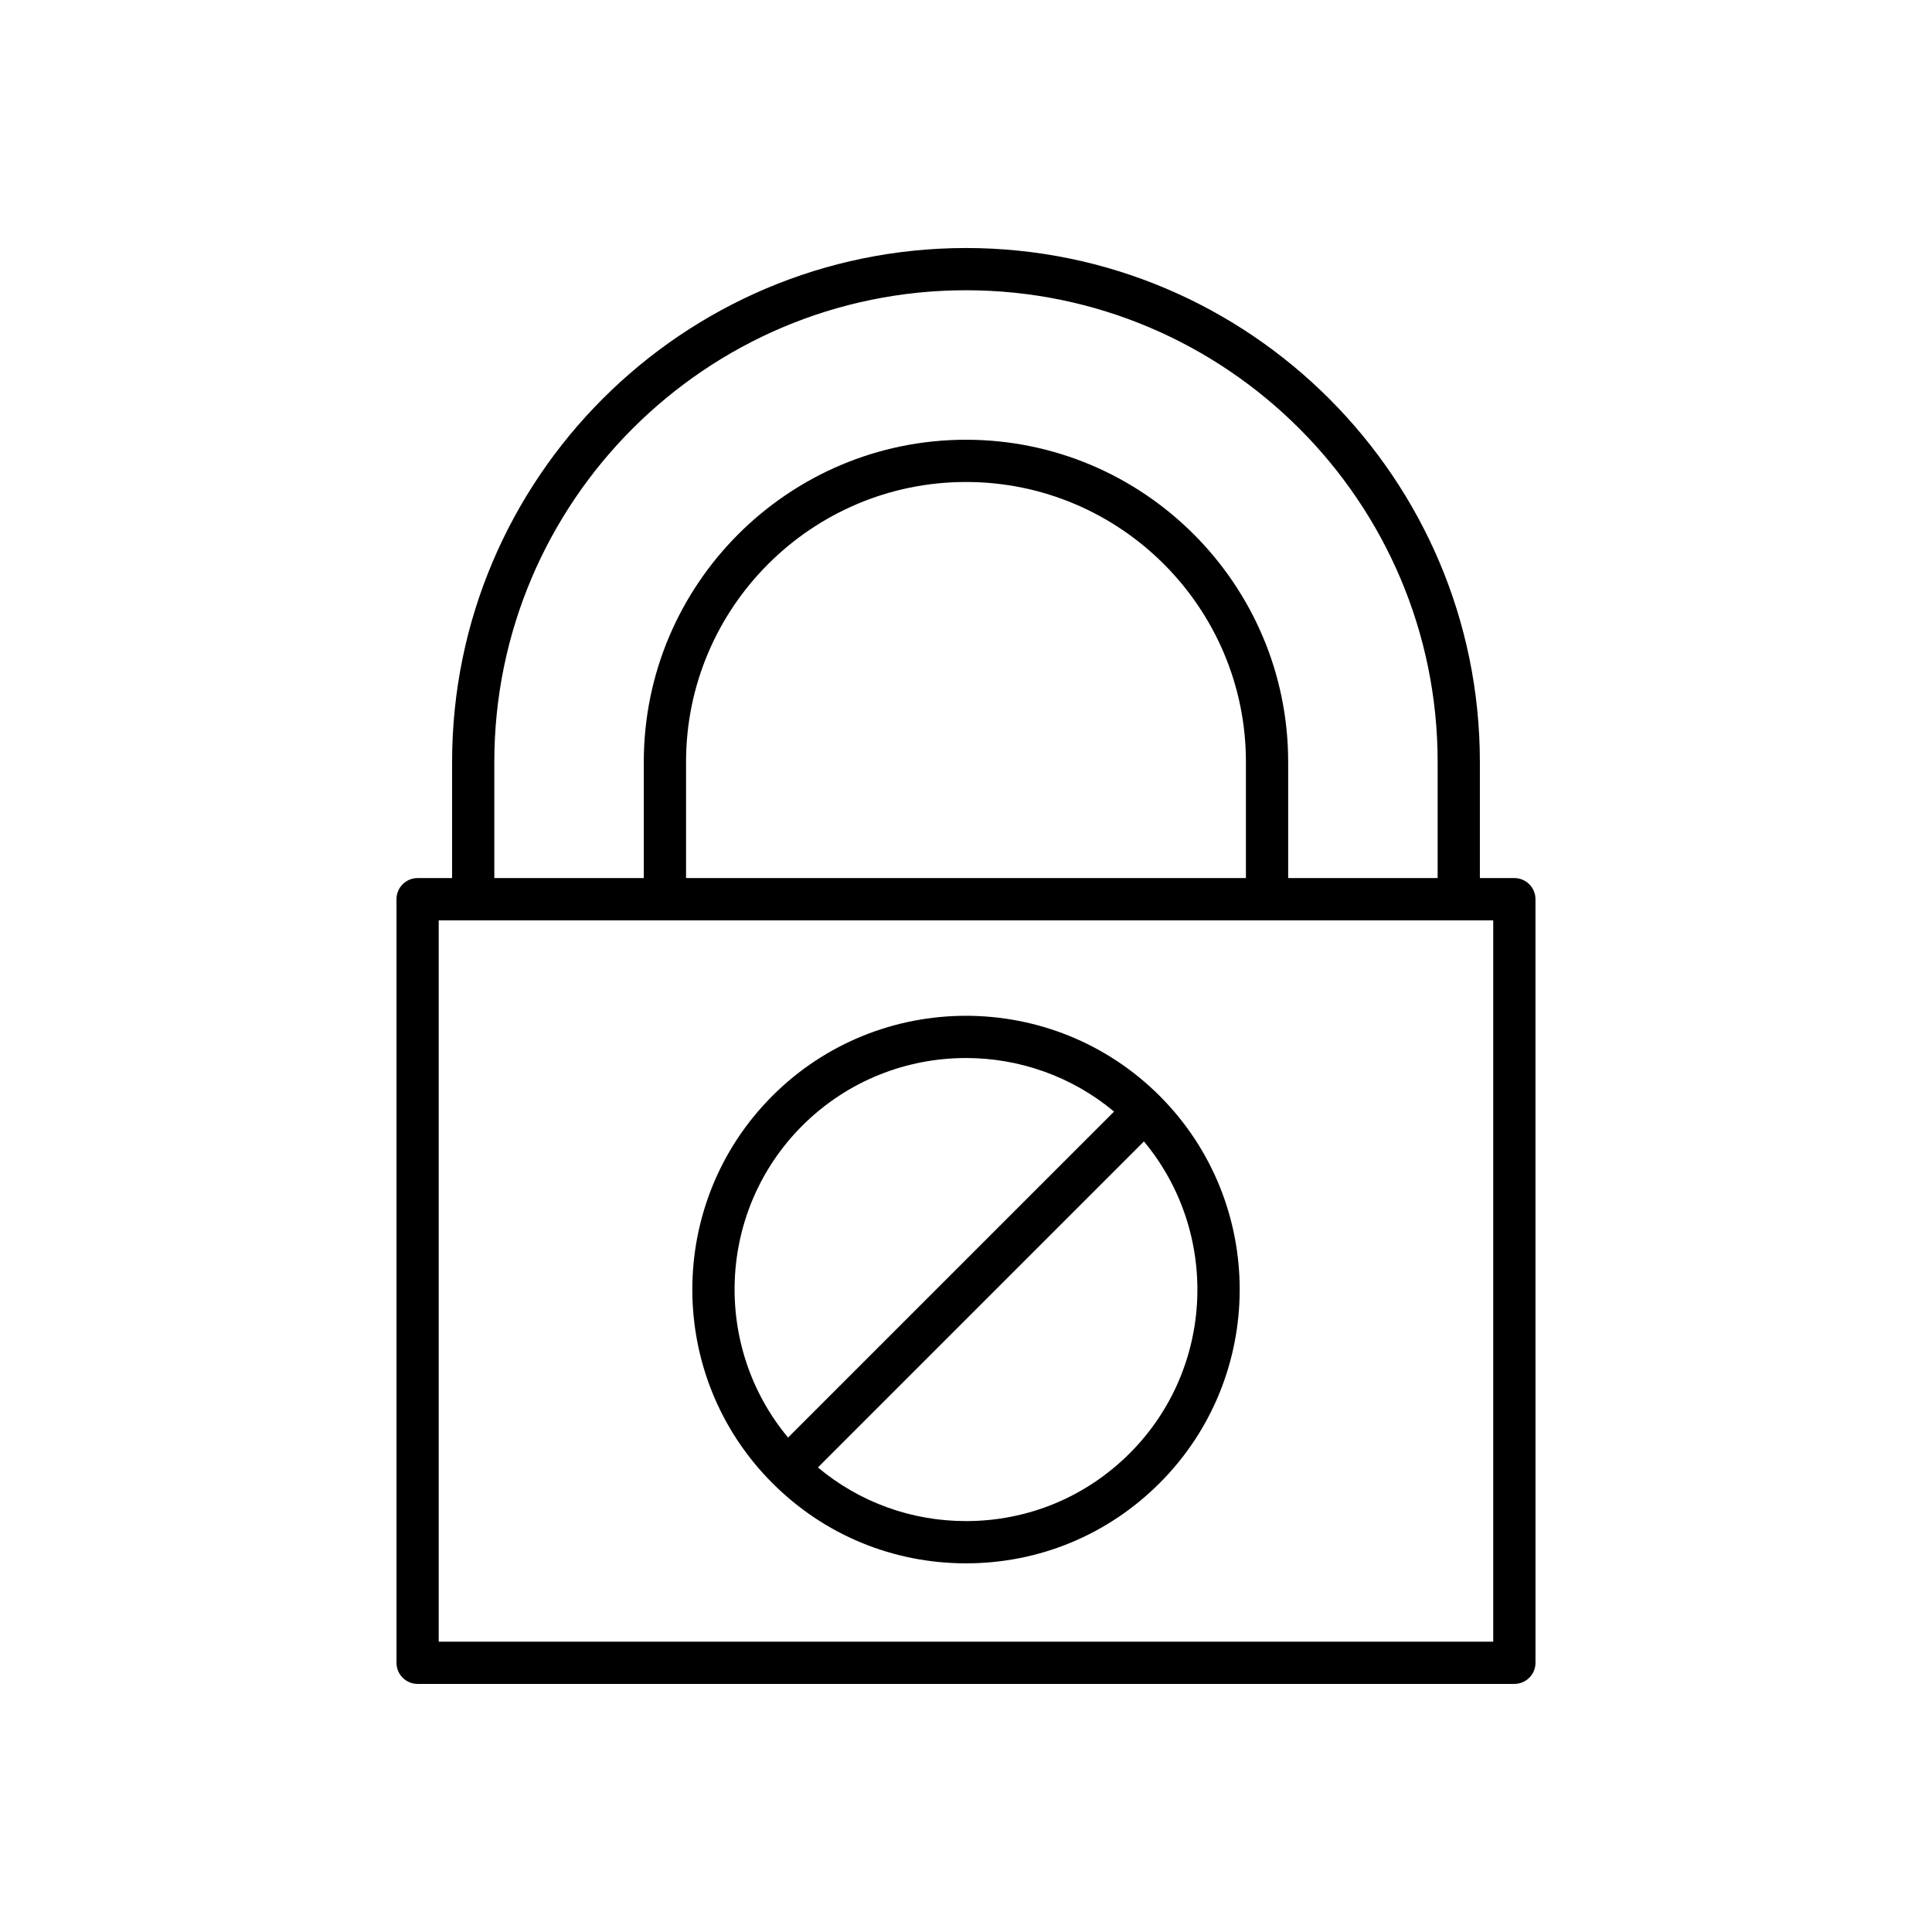
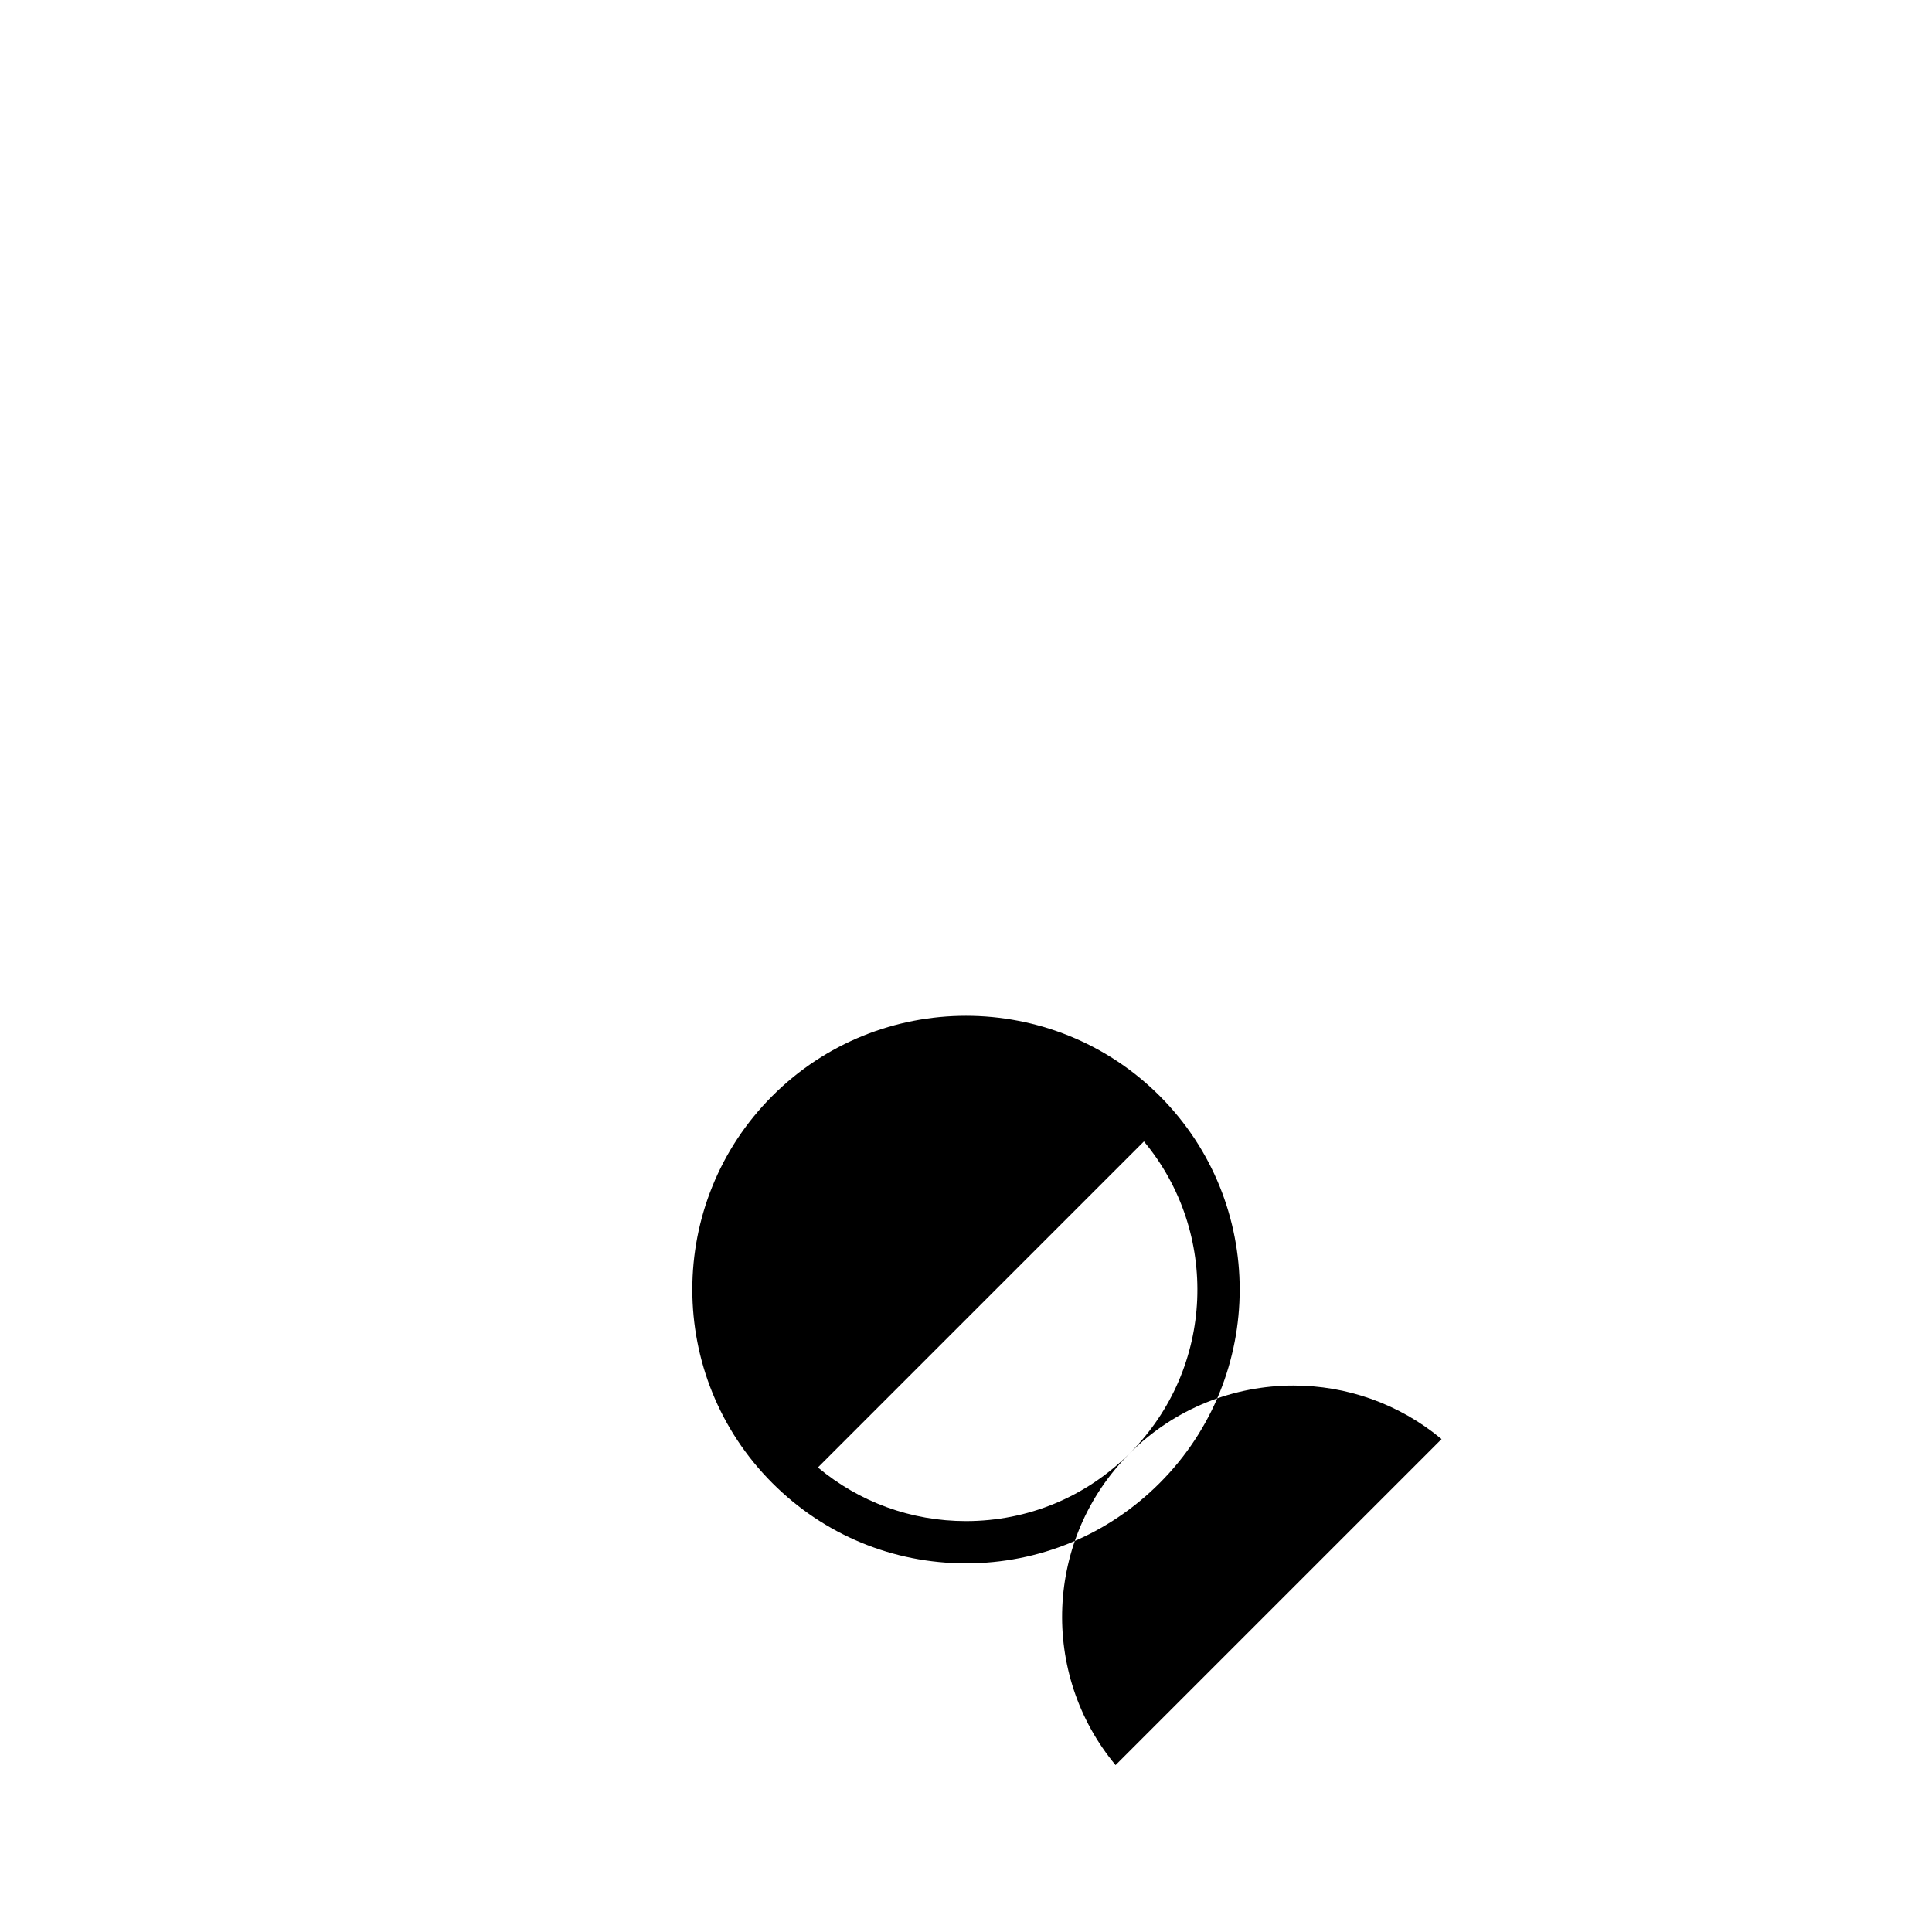
<svg xmlns="http://www.w3.org/2000/svg" fill="#000000" width="800px" height="800px" version="1.1" viewBox="144 144 512 512">
  <g>
-     <path d="m400 209.73c-75.098 0-136.19 61.094-136.19 136.19v30.777h-9.137c-3.09 0-5.598 2.504-5.598 5.598v202.36c0 3.094 2.508 5.598 5.598 5.598h290.65c3.09 0 5.598-2.504 5.598-5.598l-0.004-202.36c0-3.094-2.508-5.598-5.598-5.598h-9.137v-30.781c0-75.094-61.094-136.19-136.19-136.19zm-125 136.19c0-68.926 56.07-125 124.99-125 68.922 0.004 125 56.074 125 125v30.777h-39.613v-30.777c0-47.078-38.301-85.383-85.383-85.383-47.078 0-85.383 38.305-85.383 85.383v30.777h-39.613zm199.18 0v30.777h-148.37v-30.777c0-40.906 33.277-74.188 74.188-74.188 40.906 0 74.184 33.281 74.184 74.188zm65.543 41.977v191.16h-279.46v-191.16z" />
-     <path d="m400 558.3c19.387 0 37.609-7.551 51.312-21.262 28.293-28.289 28.293-74.332 0-102.62-28.297-28.297-74.332-28.297-102.62 0-28.293 28.297-28.293 74.336 0 102.62 13.703 13.715 31.926 21.262 51.312 21.262zm43.395-29.172c-11.59 11.594-27 17.977-43.395 17.977-14.512 0-28.242-5.023-39.246-14.215l86.402-86.402c20.062 24.094 18.828 60.047-3.762 82.641zm-86.793-86.797c11.965-11.965 27.68-17.945 43.398-17.945 13.961 0 27.91 4.746 39.238 14.191l-86.395 86.391c-20.066-24.086-18.832-60.039 3.758-82.637z" />
+     <path d="m400 558.3c19.387 0 37.609-7.551 51.312-21.262 28.293-28.289 28.293-74.332 0-102.62-28.297-28.297-74.332-28.297-102.62 0-28.293 28.297-28.293 74.336 0 102.62 13.703 13.715 31.926 21.262 51.312 21.262zm43.395-29.172c-11.59 11.594-27 17.977-43.395 17.977-14.512 0-28.242-5.023-39.246-14.215l86.402-86.402c20.062 24.094 18.828 60.047-3.762 82.641zc11.965-11.965 27.68-17.945 43.398-17.945 13.961 0 27.91 4.746 39.238 14.191l-86.395 86.391c-20.066-24.086-18.832-60.039 3.758-82.637z" />
  </g>
</svg>